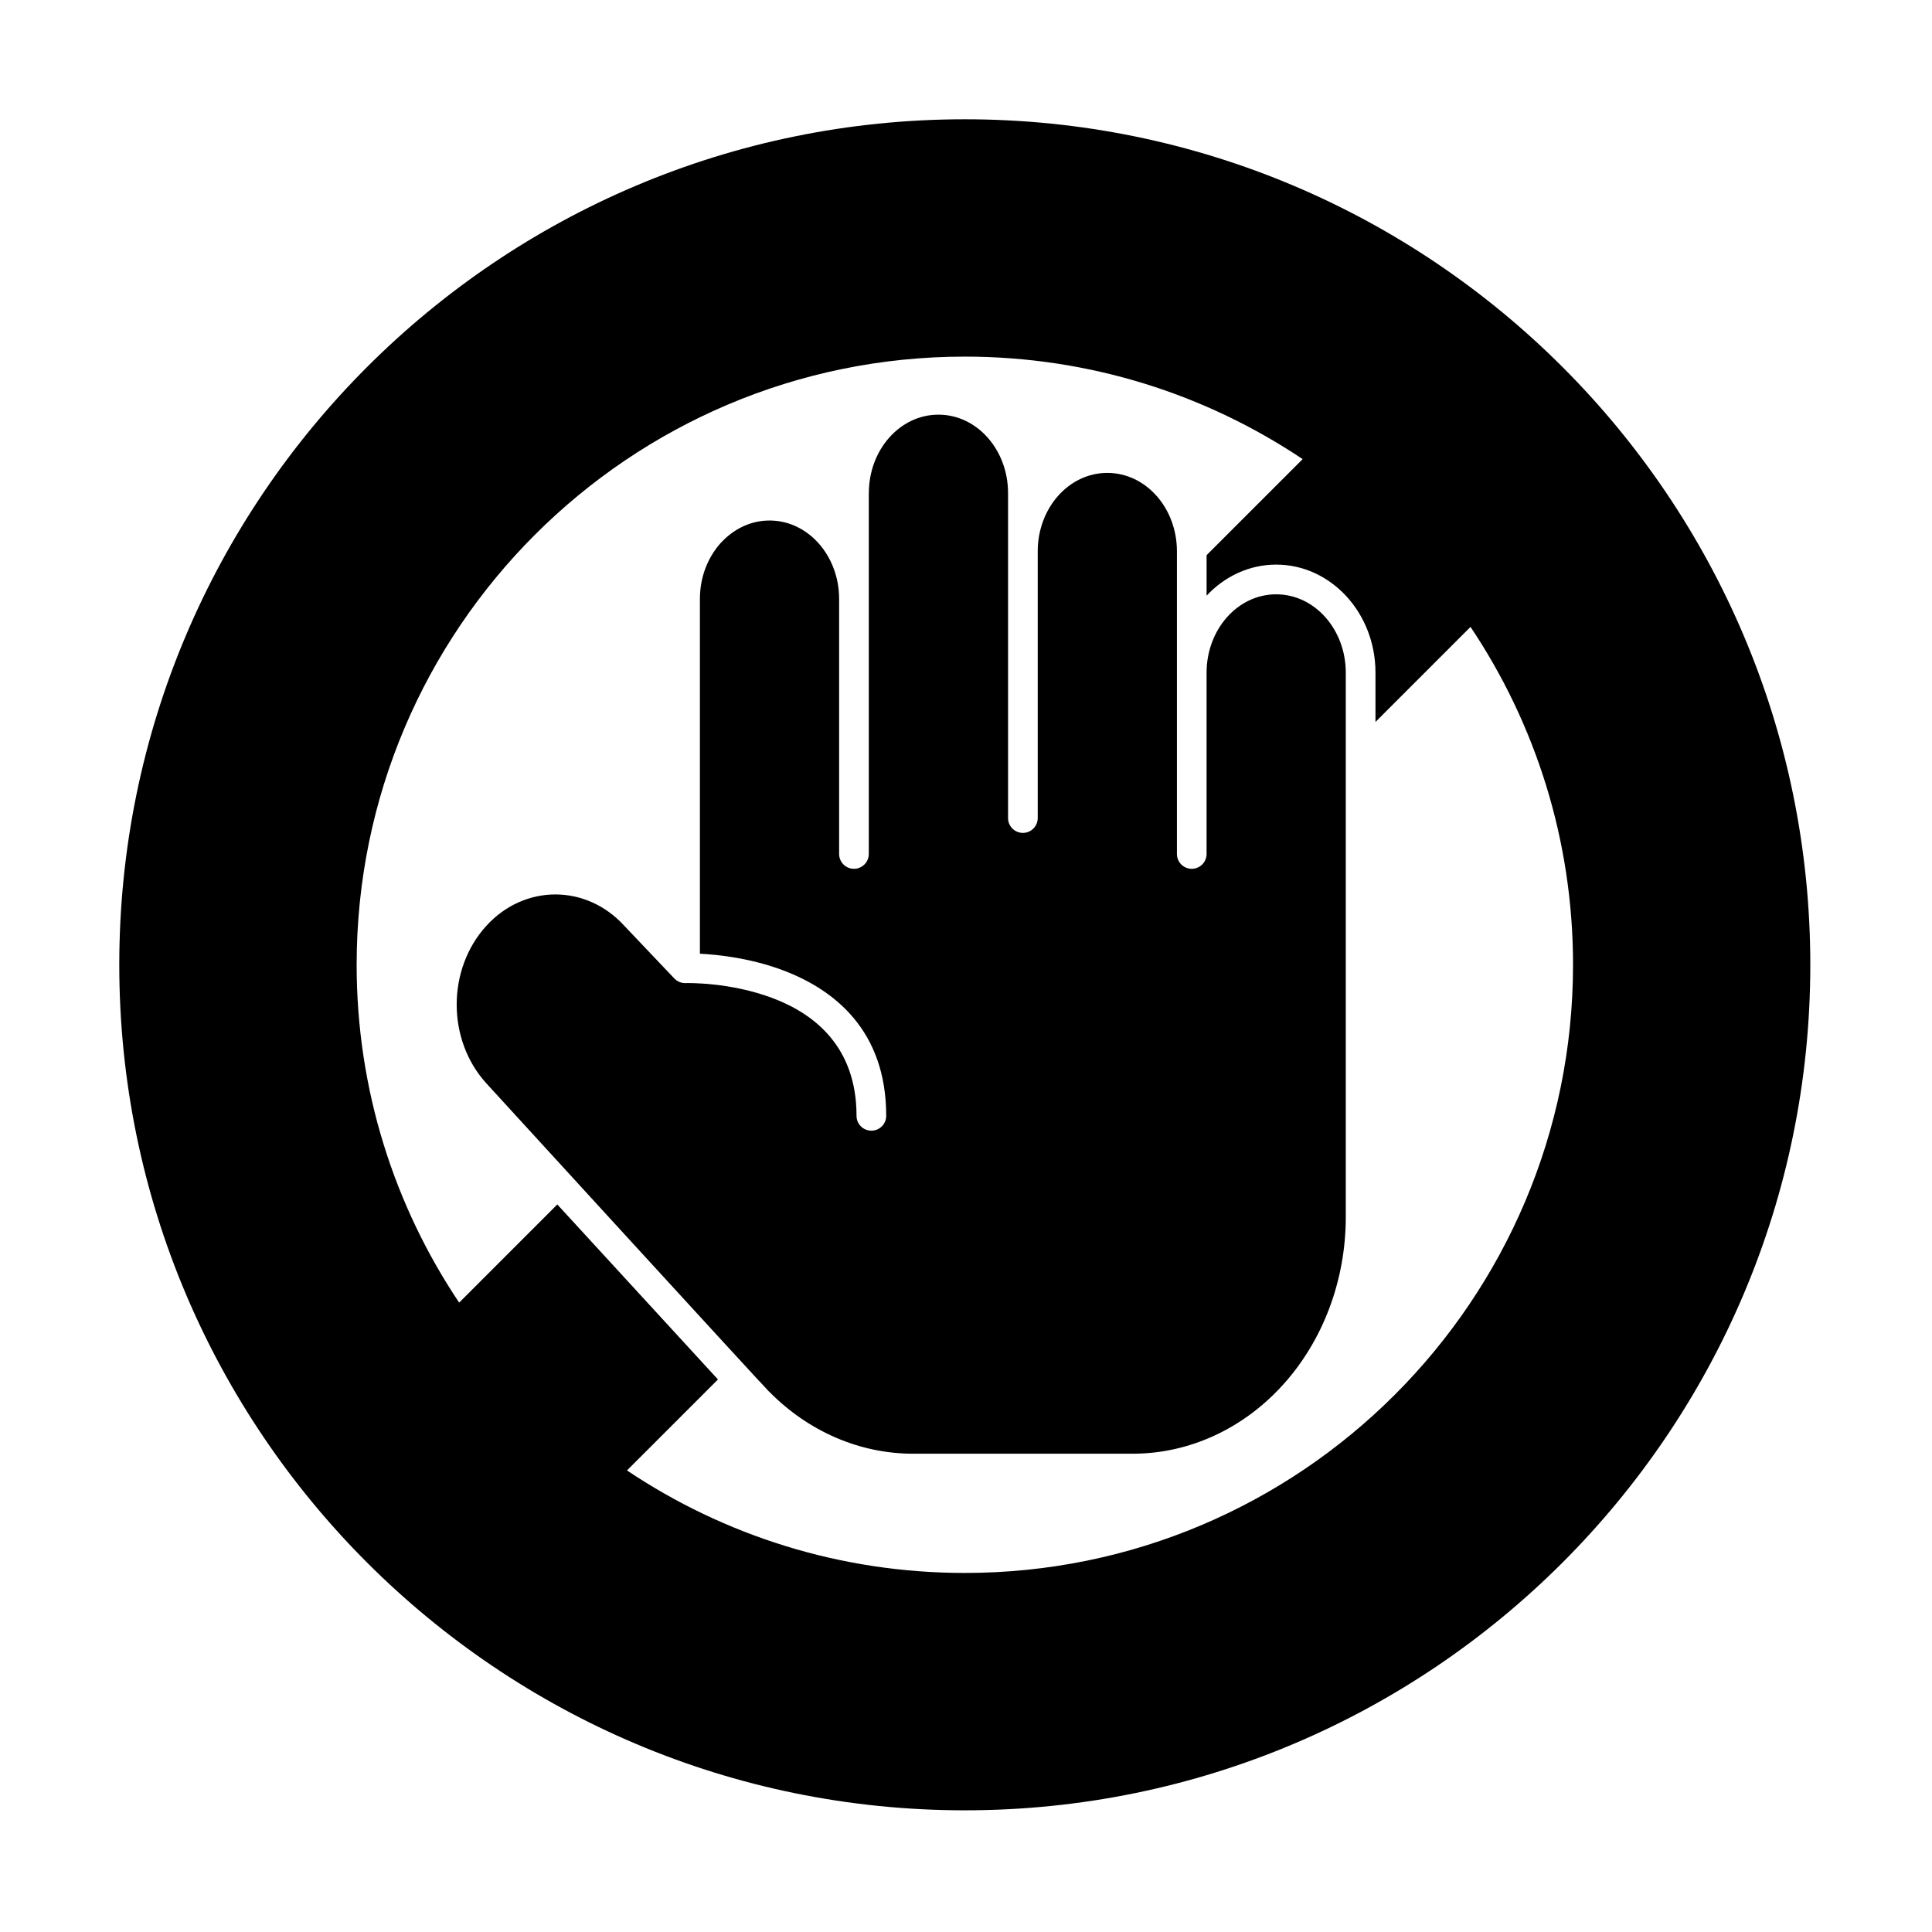
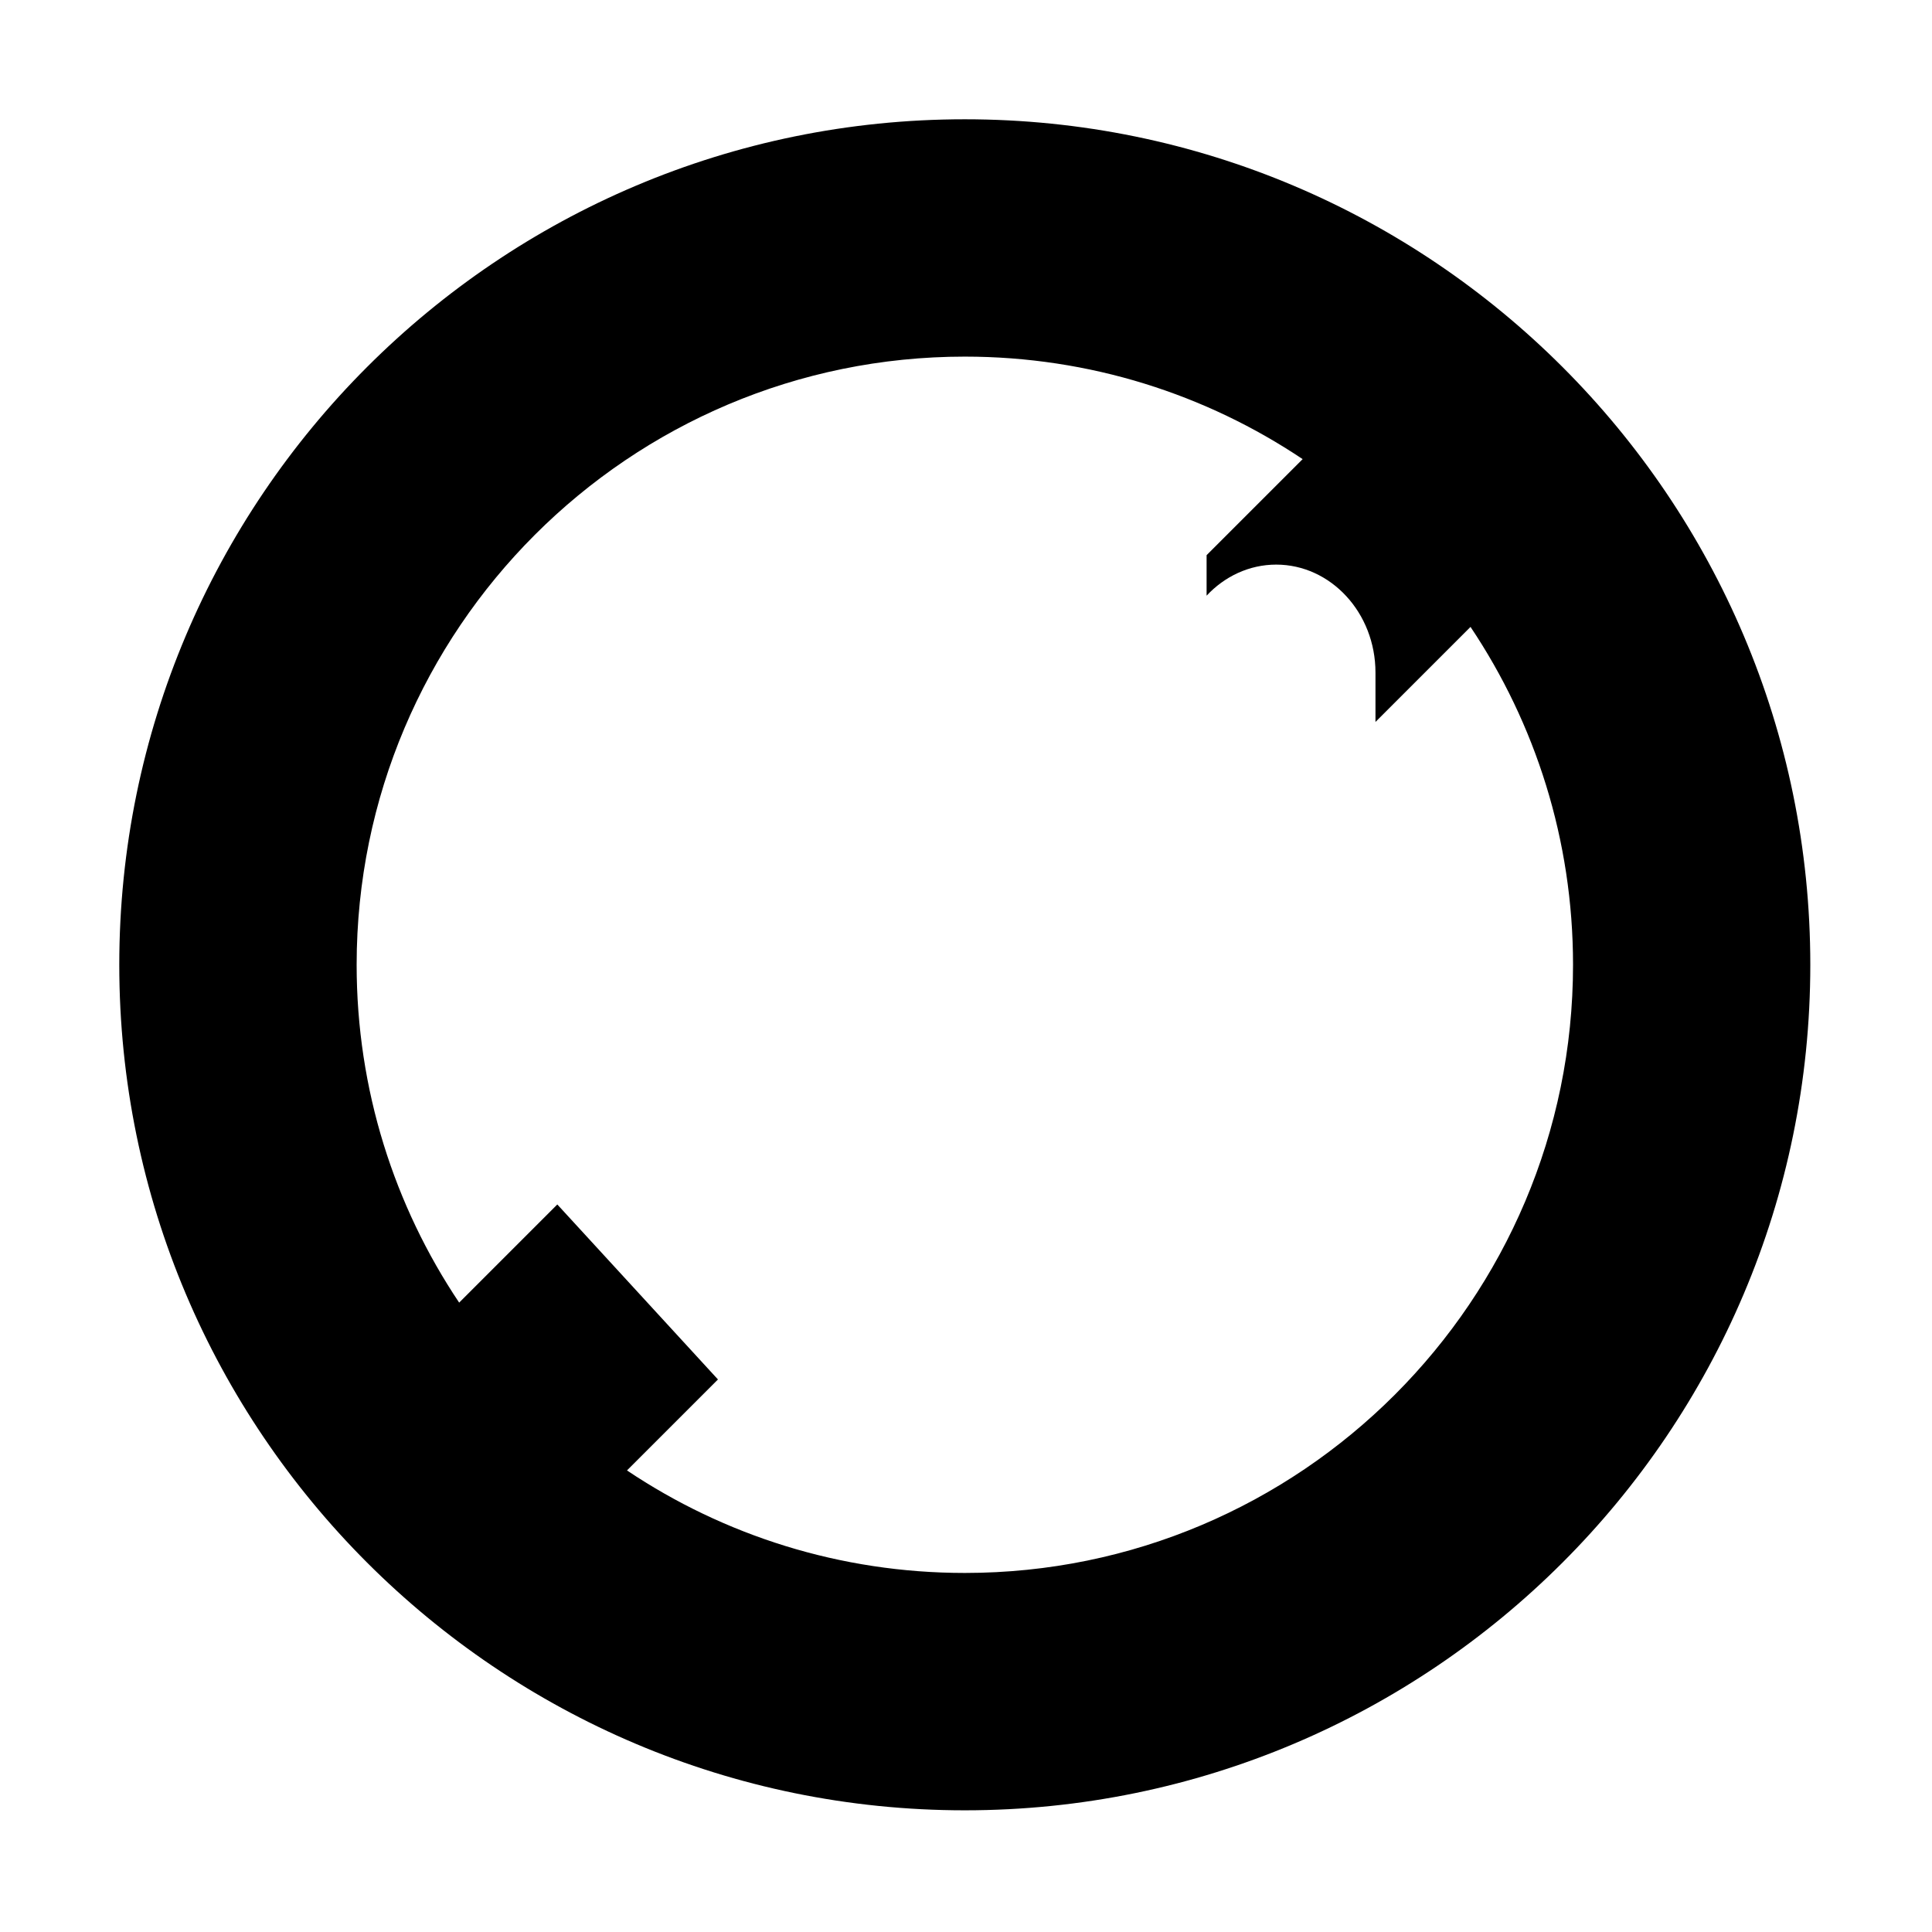
<svg xmlns="http://www.w3.org/2000/svg" fill="#000000" width="800px" height="800px" version="1.1" viewBox="144 144 512 512">
  <g fill-rule="evenodd">
    <path d="m399.68 175.61c-123.67 0-224.07 100.4-224.07 224.07 0 123.67 100.4 224.07 224.07 224.07 123.67 0 224.07-100.4 224.07-224.07 0-123.67-100.4-224.07-224.07-224.07zm64.066 115.53 25.469-25.465c-25.609-17.156-56.41-27.168-89.531-27.168-88.953 0-161.17 72.219-161.17 161.17 0 33.121 10.012 63.922 27.168 89.531l26.012-26.012 42.574 46.375-24.109 24.109c25.609 17.156 56.41 27.168 89.531 27.168 88.957 0 161.18-72.219 161.18-161.18 0-33.121-10.012-63.918-27.168-89.531l-25.188 25.188v-13.074c0-15.902-11.898-28.625-26.309-28.625-7.148 0-13.684 3.133-18.445 8.234v-10.727z" />
-     <path d="m374.24 274.66v95.652c0 2.168-1.762 3.93-3.934 3.93-2.168 0-3.93-1.762-3.93-3.93v-67.605c0-11.359-8.152-20.766-18.445-20.766l-0.93 0.027c-4.606 0.258-8.75 2.43-11.844 5.769-0.062 0.066-0.125 0.129-0.191 0.191-3.394 3.785-5.484 9.027-5.484 14.777v94.039c4.891 0.25 13.52 1.168 22.148 4.445 13.633 5.172 27.223 16 27.223 38.52 0 2.172-1.762 3.93-3.93 3.93-2.172 0-3.934-1.762-3.934-3.93 0-18.254-11.094-26.977-22.148-31.168-11.32-4.293-22.637-4.027-23.141-4.012-0.074 0-0.145 0.004-0.219 0h-0.023c-0.605-0.016-1.176-0.168-1.688-0.426-0.391-0.199-0.754-0.465-1.066-0.797l-13.195-13.895c-10.121-11.168-26.555-11.168-36.676 0-10.406 11.484-10.41 30.137 0 41.625 0.992 1.082 73.906 80.816 74.879 81.648 0.082 0.07 0.16 0.145 0.234 0.223 10.355 10.469 23.902 16.34 38.008 16.34h58.223c14.934 0 29.238-6.578 39.797-18.23 10.691-11.797 16.672-27.809 16.672-44.492v-144.26c0-11.359-8.152-20.766-18.445-20.766s-18.445 9.406-18.445 20.766v48.047c0 2.168-1.762 3.93-3.93 3.93-2.172 0-3.93-1.762-3.93-3.93v-80.223c0-11.359-8.152-20.766-18.445-20.766s-18.445 9.406-18.445 20.766v70.707c0 2.168-1.762 3.93-3.93 3.93-2.172 0-3.934-1.762-3.934-3.93v-86.141c0-11.359-8.152-20.766-18.445-20.766-10.293 0-18.445 9.406-18.445 20.766z" />
  </g>
</svg>